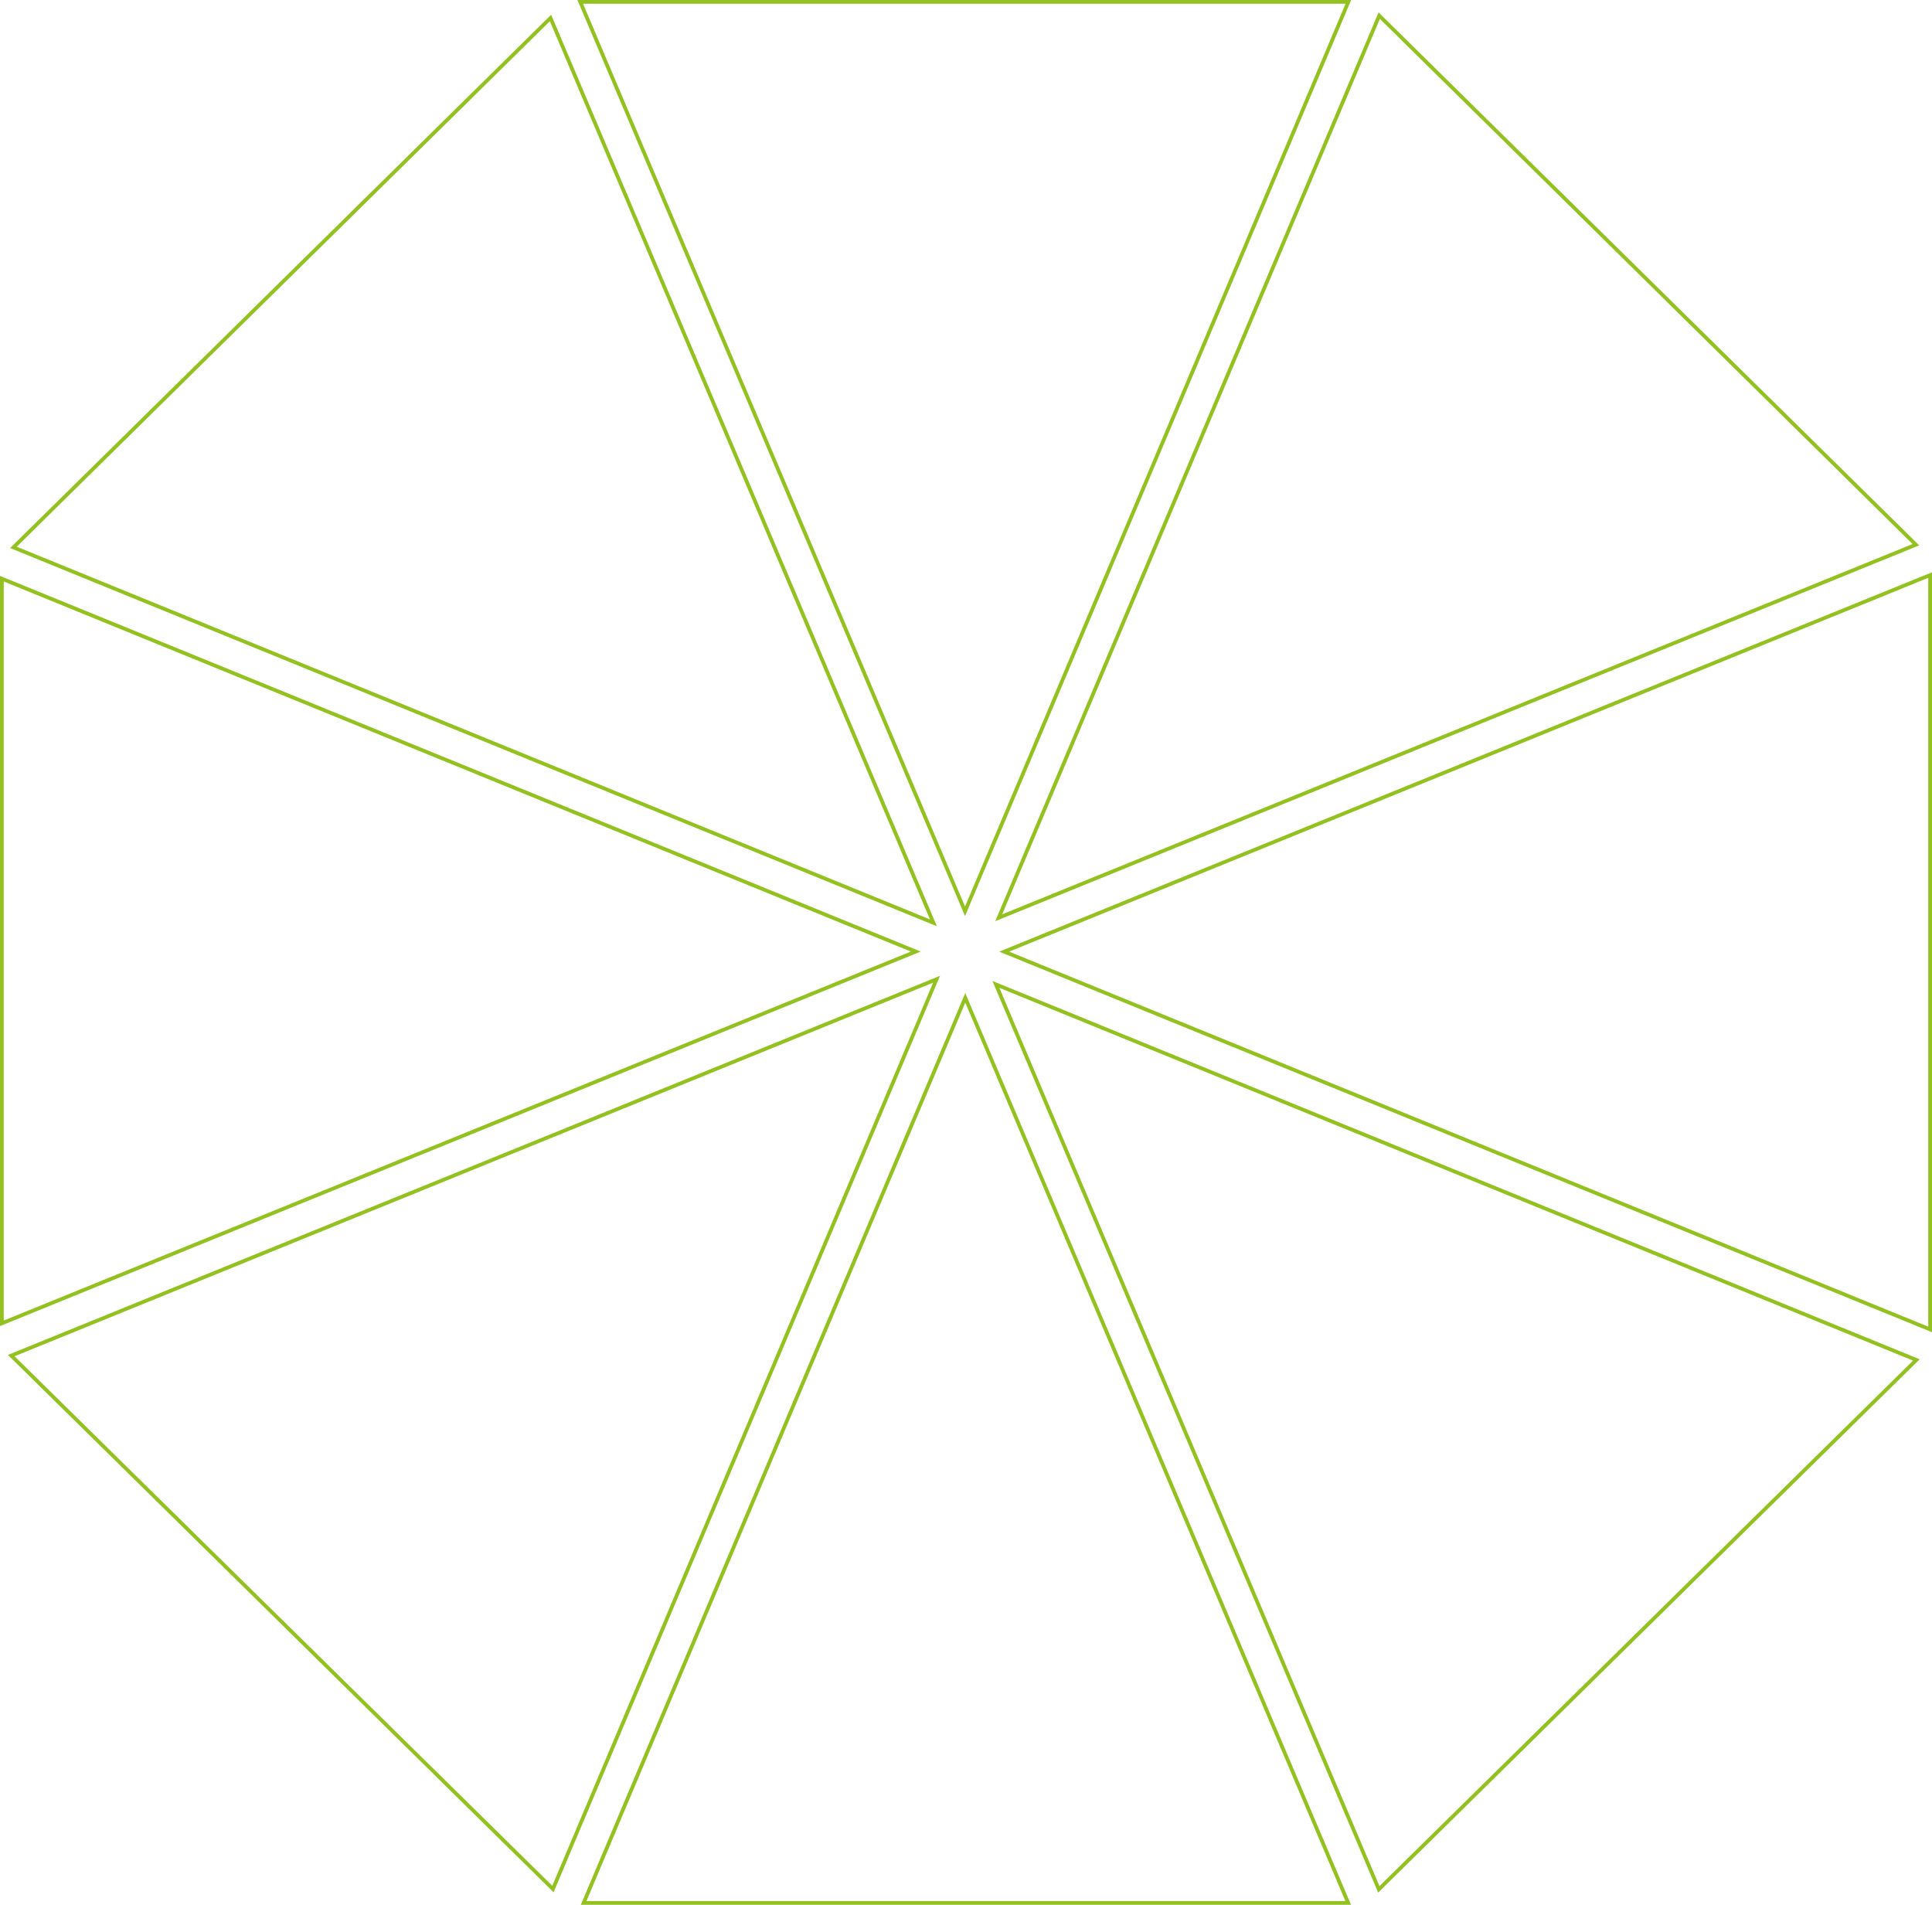
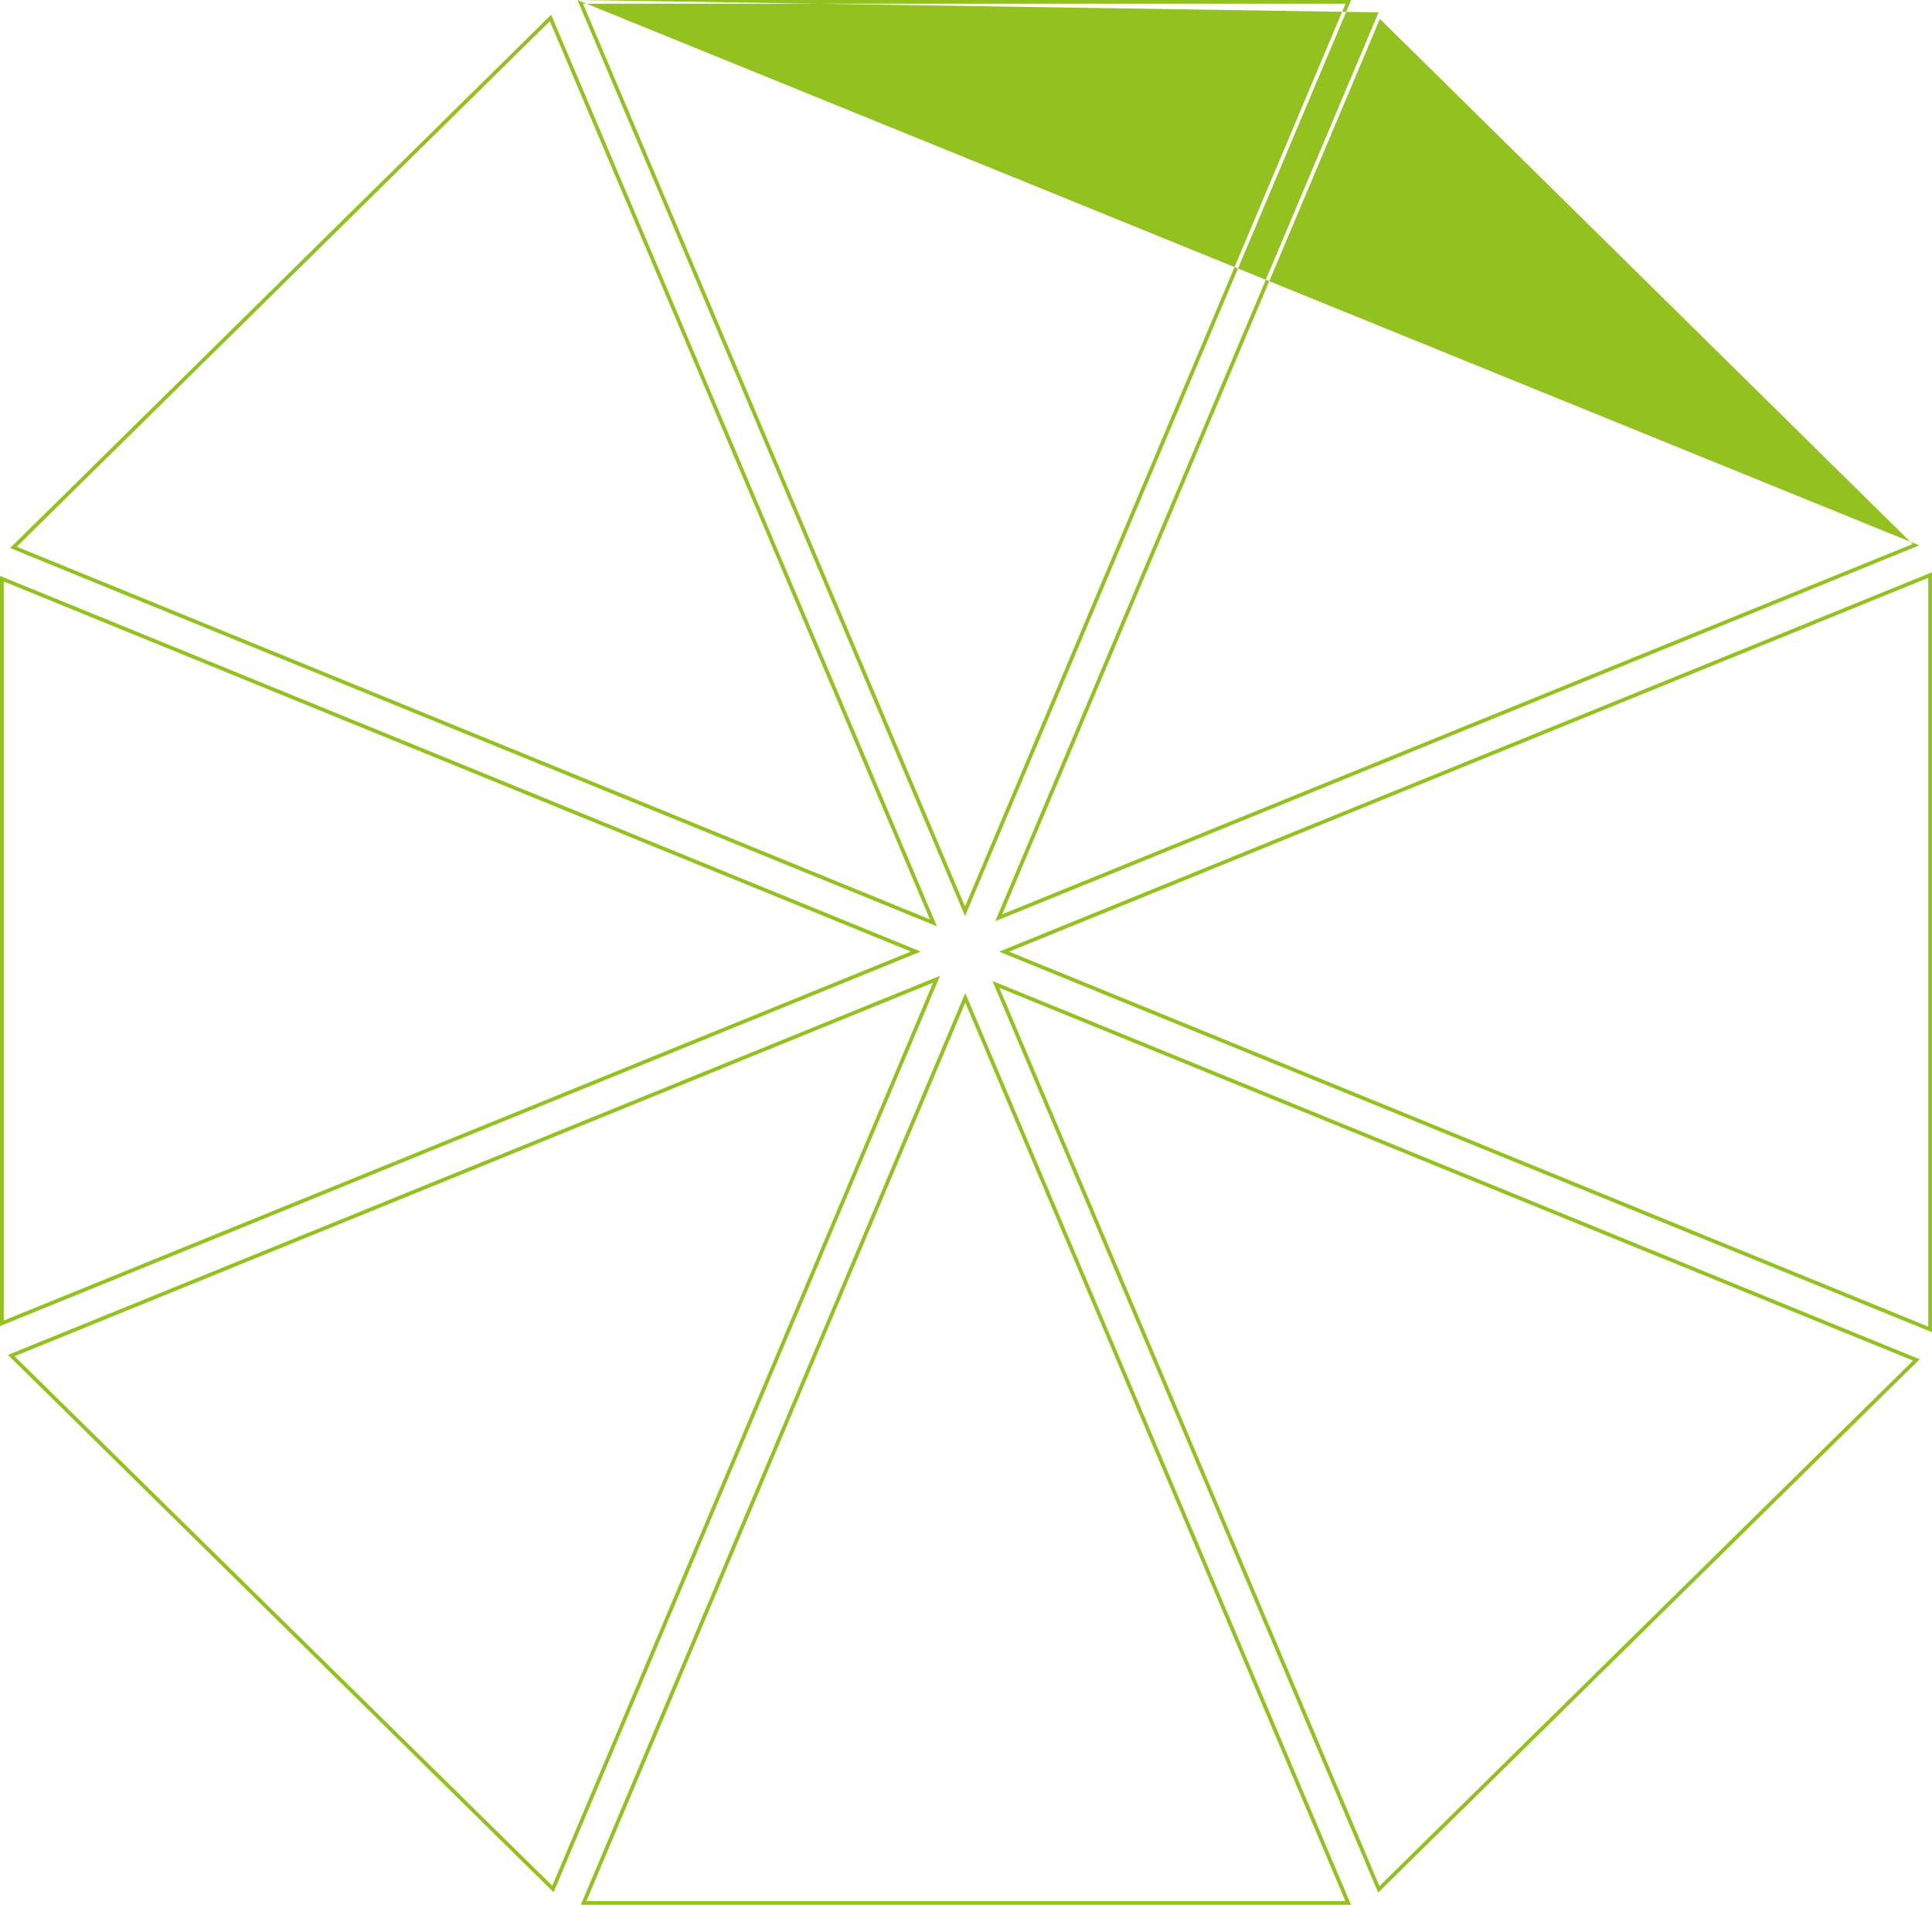
<svg xmlns="http://www.w3.org/2000/svg" id="Gruppe_23" data-name="Gruppe 23" width="517.585" height="510.288" viewBox="0 0 517.585 510.288">
  <g id="Pfad_41" data-name="Pfad 41" fill="none">
-     <path d="M154.7,0H361.98L258.533,245.412ZM369.32,3.313,514.164,146.1,266.63,246.776ZM2.706,146.814,147.659,3.94,251,248.14ZM0,154.284,246.668,254.917,0,355.247ZM267.691,254.938,517.585,153.309V356.892ZM2.122,362.976,251.842,261.412,148.308,506.932ZM265.872,262.8,514.294,364.145,369.212,507.019ZM155.6,510.288,258.6,266.024,361.937,510.288Z" stroke="none" />
-     <path d="M 156.204 1 L 258.531 242.842 L 360.473 1 L 156.204 1 M 369.668 5.06 L 268.49 244.94 L 512.38 145.746 L 369.668 5.06 M 147.312 5.687 L 4.489 146.462 L 249.133 246.299 L 147.312 5.687 M 516.585 154.796 L 270.342 254.94 L 516.585 355.404 L 516.585 154.796 M 1 155.772 L 1 353.76 L 244.017 254.915 L 1 155.772 M 249.983 263.248 L 3.906 363.33 L 147.96 505.186 L 249.983 263.248 M 267.737 264.638 L 369.559 505.273 L 512.51 364.498 L 267.737 264.638 M 258.599 268.594 L 157.111 509.288 L 360.428 509.288 L 258.599 268.594 M 154.695 -3.0517578125e-05 L 361.98 -3.0517578125e-05 L 258.533 245.412 L 154.695 -3.0517578125e-05 Z M 369.32 3.313 L 514.164 146.1 L 266.63 246.776 L 369.32 3.313 Z M 147.659 3.94 L 250.998 248.14 L 2.706 146.814 L 147.659 3.94 Z M 517.585 153.31 L 517.585 356.892 L 267.691 254.938 L 517.585 153.31 Z M 0 154.284 L 246.668 254.917 L 0 355.247 L 0 154.284 Z M 251.842 261.412 L 148.308 506.932 L 2.122 362.976 L 251.842 261.412 Z M 265.872 262.798 L 514.294 364.145 L 369.212 507.019 L 265.872 262.798 Z M 258.597 266.024 L 361.937 510.288 L 155.604 510.288 L 258.597 266.024 Z" stroke="none" fill="#93c11f" />
+     <path d="M 156.204 1 L 258.531 242.842 L 360.473 1 L 156.204 1 M 369.668 5.06 L 268.49 244.94 L 512.38 145.746 L 369.668 5.06 M 147.312 5.687 L 4.489 146.462 L 249.133 246.299 L 147.312 5.687 M 516.585 154.796 L 270.342 254.94 L 516.585 355.404 L 516.585 154.796 M 1 155.772 L 1 353.76 L 244.017 254.915 L 1 155.772 M 249.983 263.248 L 3.906 363.33 L 147.96 505.186 L 249.983 263.248 M 267.737 264.638 L 369.559 505.273 L 512.51 364.498 L 267.737 264.638 M 258.599 268.594 L 157.111 509.288 L 360.428 509.288 L 258.599 268.594 M 154.695 -3.0517578125e-05 L 361.98 -3.0517578125e-05 L 258.533 245.412 L 154.695 -3.0517578125e-05 Z L 514.164 146.1 L 266.63 246.776 L 369.32 3.313 Z M 147.659 3.94 L 250.998 248.14 L 2.706 146.814 L 147.659 3.94 Z M 517.585 153.31 L 517.585 356.892 L 267.691 254.938 L 517.585 153.31 Z M 0 154.284 L 246.668 254.917 L 0 355.247 L 0 154.284 Z M 251.842 261.412 L 148.308 506.932 L 2.122 362.976 L 251.842 261.412 Z M 265.872 262.798 L 514.294 364.145 L 369.212 507.019 L 265.872 262.798 Z M 258.597 266.024 L 361.937 510.288 L 155.604 510.288 L 258.597 266.024 Z" stroke="none" fill="#93c11f" />
  </g>
</svg>